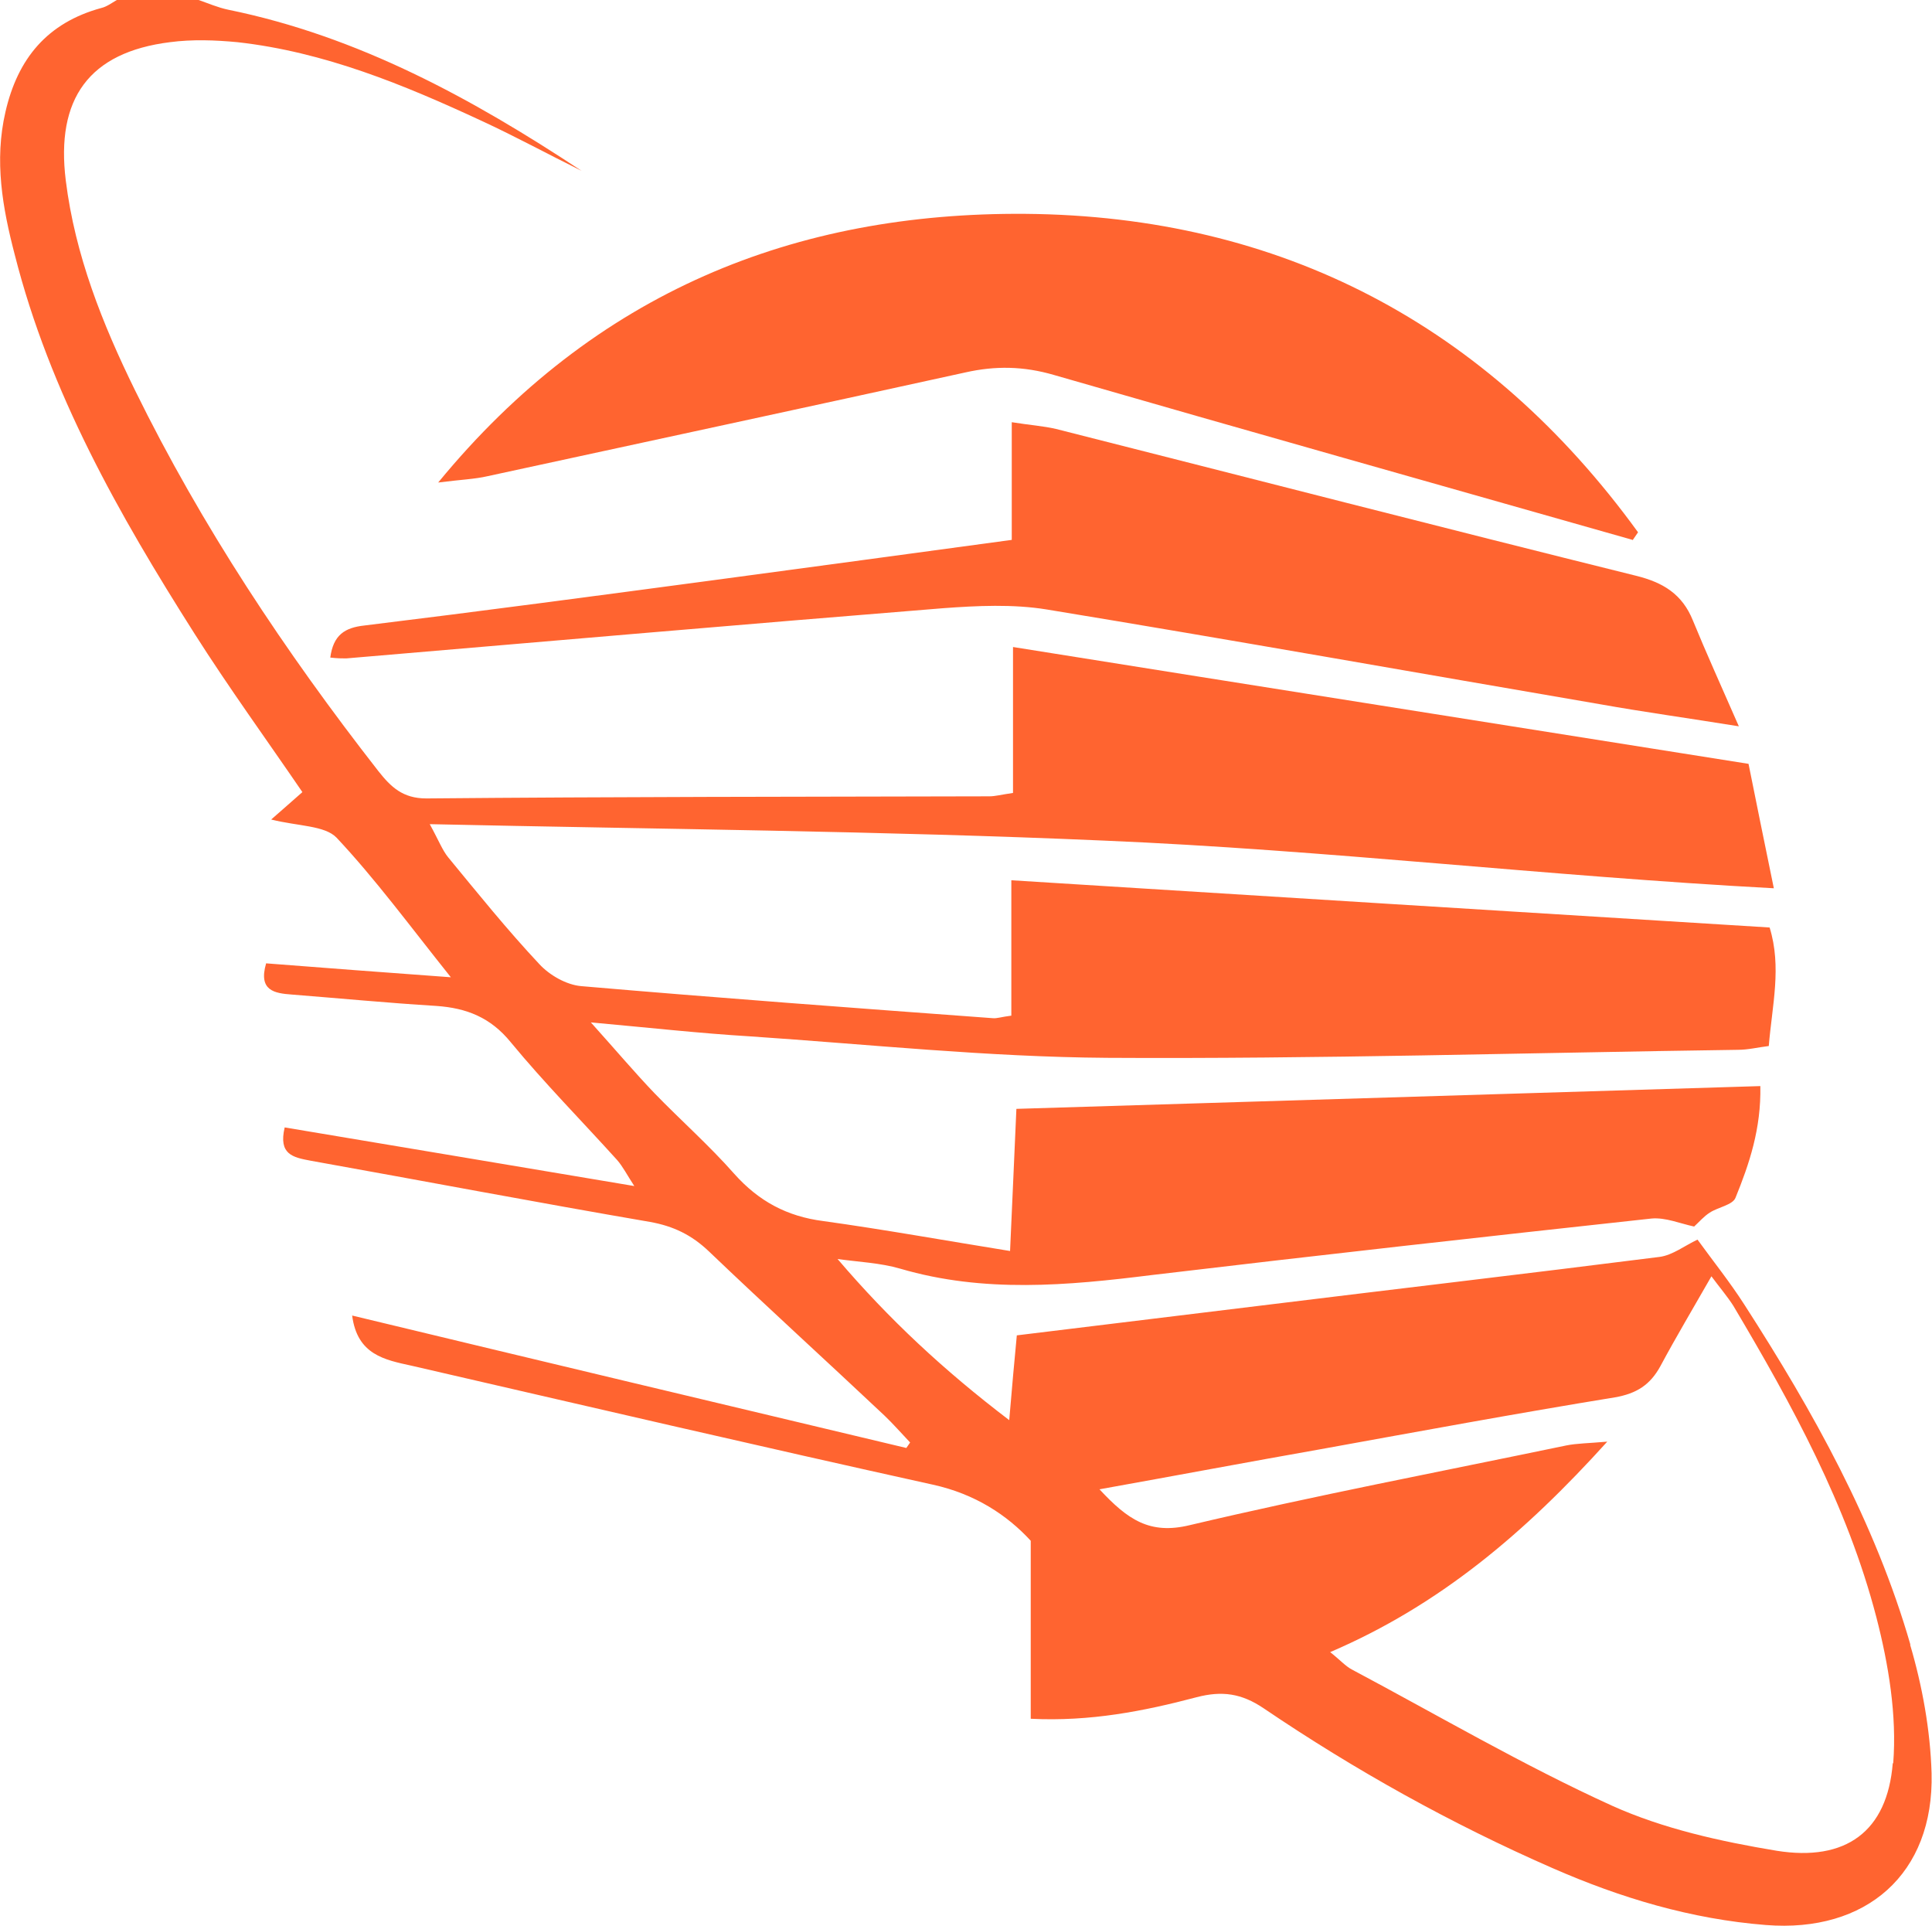
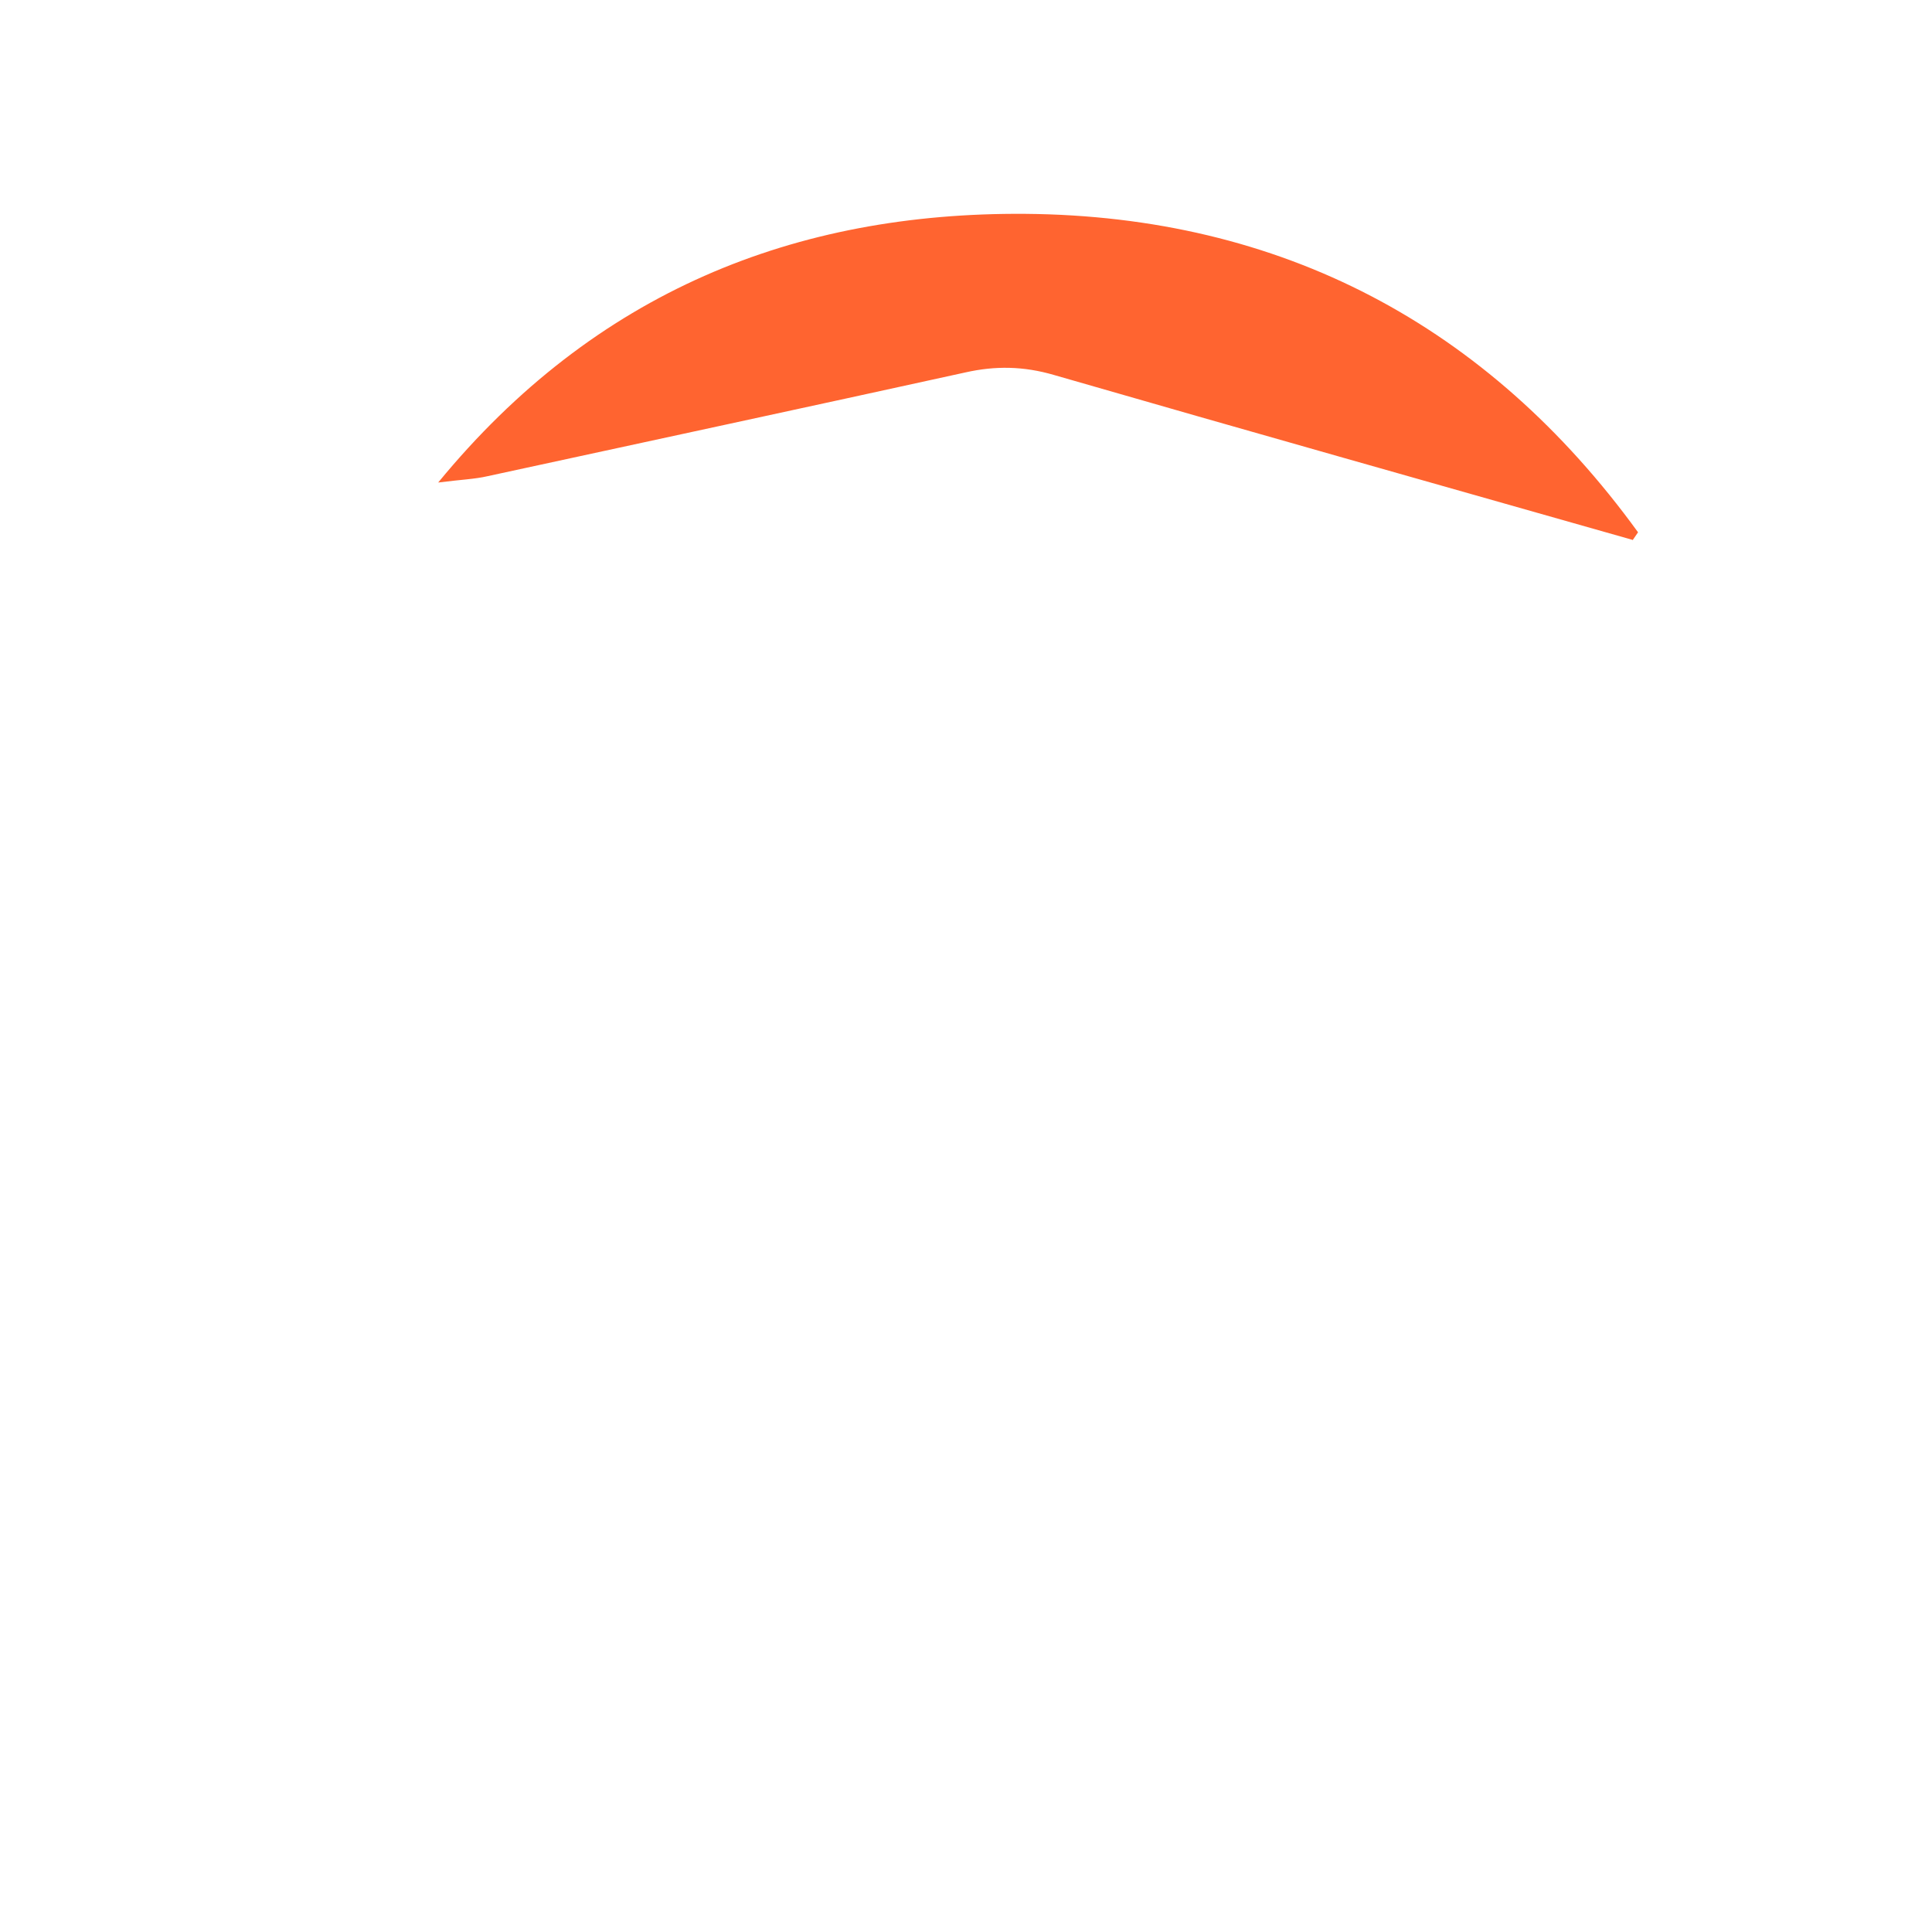
<svg xmlns="http://www.w3.org/2000/svg" viewBox="0 0 45.81 45.67" data-name="Capa 2" id="Capa_2">
  <defs>
    <style>
      .cls-1 {
        fill: #ff6430;
      }
    </style>
  </defs>
  <g data-name="Capa 1" id="Capa_1-2">
    <g>
-       <path d="M44.88,41.8c-.13,1.63-1.12,2.34-2.75,2.08-1.33-.22-2.69-.52-3.91-1.07-2.11-.96-4.12-2.14-6.17-3.23-.15-.08-.27-.22-.51-.41,2.59-1.11,4.61-2.82,6.57-4.99-.46.04-.72.04-.97.09-2.98.62-5.97,1.19-8.93,1.89-.95.23-1.47-.13-2.14-.85,1.84-.33,3.54-.65,5.24-.95,2.32-.42,4.65-.85,6.98-1.23.52-.09.84-.3,1.08-.74.37-.69.77-1.36,1.21-2.13.2.27.38.48.52.7,1.39,2.34,2.7,4.73,3.39,7.38.29,1.12.49,2.33.4,3.47M45.3,39c-.84-2.91-2.31-5.54-3.94-8.07-.34-.53-.74-1.03-1.11-1.54-.3.14-.59.37-.9.41-3.16.4-6.33.77-9.5,1.16-1.88.23-3.76.46-5.74.7-.06.61-.11,1.2-.18,2.01-1.55-1.18-2.85-2.39-4.07-3.82.5.07,1.01.09,1.49.23,1.98.58,3.96.4,5.96.15,3.95-.47,7.9-.91,11.85-1.34.33-.03.68.12,1.01.19.12-.11.23-.24.37-.33.2-.13.54-.18.61-.35.33-.81.61-1.64.59-2.65-5.93.18-11.76.36-17.64.54-.05,1.17-.1,2.23-.15,3.37-1.55-.25-2.99-.51-4.43-.71-.86-.11-1.53-.47-2.11-1.12-.59-.67-1.27-1.27-1.89-1.91-.46-.48-.89-.99-1.51-1.68,1.43.13,2.6.26,3.76.33,2.82.19,5.65.49,8.48.51,4.99.03,9.98-.12,14.96-.19.24,0,.48-.06.73-.09.08-.97.31-1.87.02-2.81-5.99-.37-11.91-.74-17.98-1.12v3.21c-.24.03-.34.07-.44.06-3.26-.24-6.51-.48-9.76-.76-.35-.03-.75-.26-.99-.52-.76-.81-1.46-1.68-2.16-2.53-.14-.17-.22-.39-.44-.79,5.46.12,10.73.16,15.99.39,5.25.22,10.47.84,15.88,1.13-.23-1.12-.42-2.05-.6-2.95-5.84-.93-11.56-1.83-17.44-2.77v3.46c-.28.04-.42.08-.56.08-4.45.01-8.9.01-13.35.05-.56,0-.84-.27-1.14-.65-2.21-2.83-4.19-5.81-5.77-9.03-.77-1.57-1.42-3.2-1.64-4.97-.24-1.94.55-3.04,2.47-3.28.53-.07,1.07-.05,1.6,0,2.06.23,3.95,1.01,5.8,1.87.8.37,1.57.79,2.36,1.18C11.2,2.34,8.5.86,5.41.23c-.24-.05-.47-.15-.7-.23h-1.94c-.12.07-.24.16-.37.19C1.12.54.42,1.39.13,2.65c-.27,1.16-.07,2.28.22,3.39.83,3.27,2.47,6.16,4.26,8.98.82,1.29,1.72,2.53,2.56,3.76-.23.2-.44.39-.74.65.64.16,1.27.14,1.55.43.92.98,1.72,2.07,2.71,3.31-1.62-.12-2.99-.22-4.38-.33-.19.65.2.71.61.74,1.14.09,2.29.2,3.43.27.71.05,1.28.27,1.76.86.8.97,1.68,1.86,2.52,2.79.14.16.24.36.41.62-2.85-.48-5.55-.93-8.29-1.39-.15.64.19.71.62.79,2.68.48,5.36.99,8.04,1.45.56.1.99.31,1.4.7,1.37,1.31,2.78,2.59,4.16,3.89.21.2.41.43.61.64l-.09.13c-4.37-1.04-8.74-2.08-13.14-3.14.12.93.77,1.05,1.41,1.19,4.12.95,8.24,1.91,12.36,2.82,1,.22,1.76.72,2.32,1.33v4.22c1.41.07,2.68-.18,3.93-.51.61-.16,1.07-.09,1.59.26,2.17,1.47,4.45,2.74,6.85,3.79,1.62.71,3.29,1.21,5.06,1.35,2.38.19,3.99-1.21,3.93-3.6-.03-1.02-.22-2.07-.51-3.05" class="cls-1" />
      <path d="M38.71,12.8c-4.57-1.3-9.15-2.59-13.72-3.91-.72-.21-1.39-.22-2.1-.06-3.78.83-7.55,1.64-11.33,2.46-.3.07-.62.08-1.17.15,3.72-4.53,8.47-6.41,13.92-6.37,6.06.05,10.96,2.63,14.53,7.55l-.13.19Z" class="cls-1" />
-       <path d="M7.83,15.6c.07-.55.35-.72.81-.77,2.78-.34,5.55-.71,8.32-1.08,2.3-.31,4.61-.62,7.03-.95v-2.79c.44.07.75.09,1.05.16,4.58,1.16,9.16,2.34,13.75,3.48.65.16,1.1.44,1.35,1.06.32.78.67,1.55,1.09,2.51-1.24-.2-2.26-.34-3.27-.52-4.38-.75-8.76-1.53-13.14-2.25-.8-.13-1.65-.09-2.46-.03-4.72.38-9.44.79-14.15,1.19-.1,0-.21,0-.38-.02" class="cls-1" />
    </g>
  </g>
</svg>